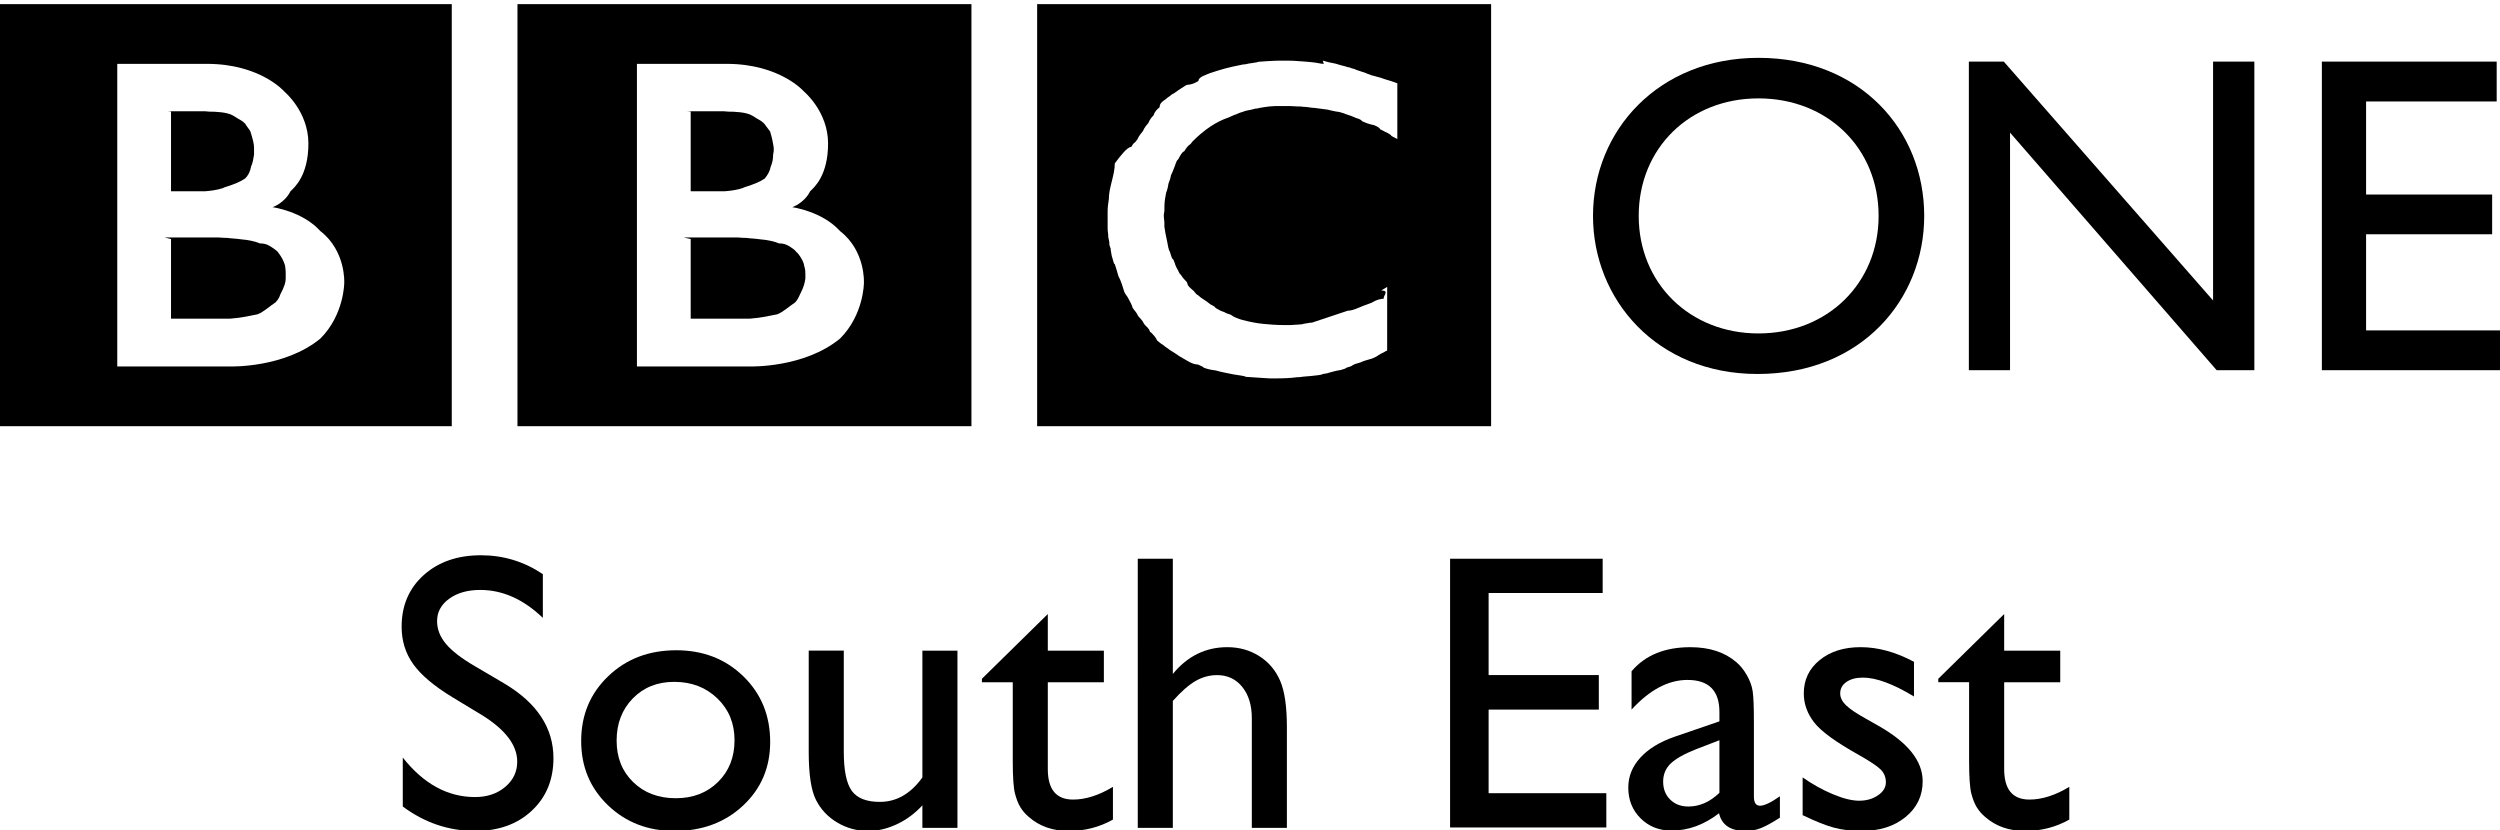
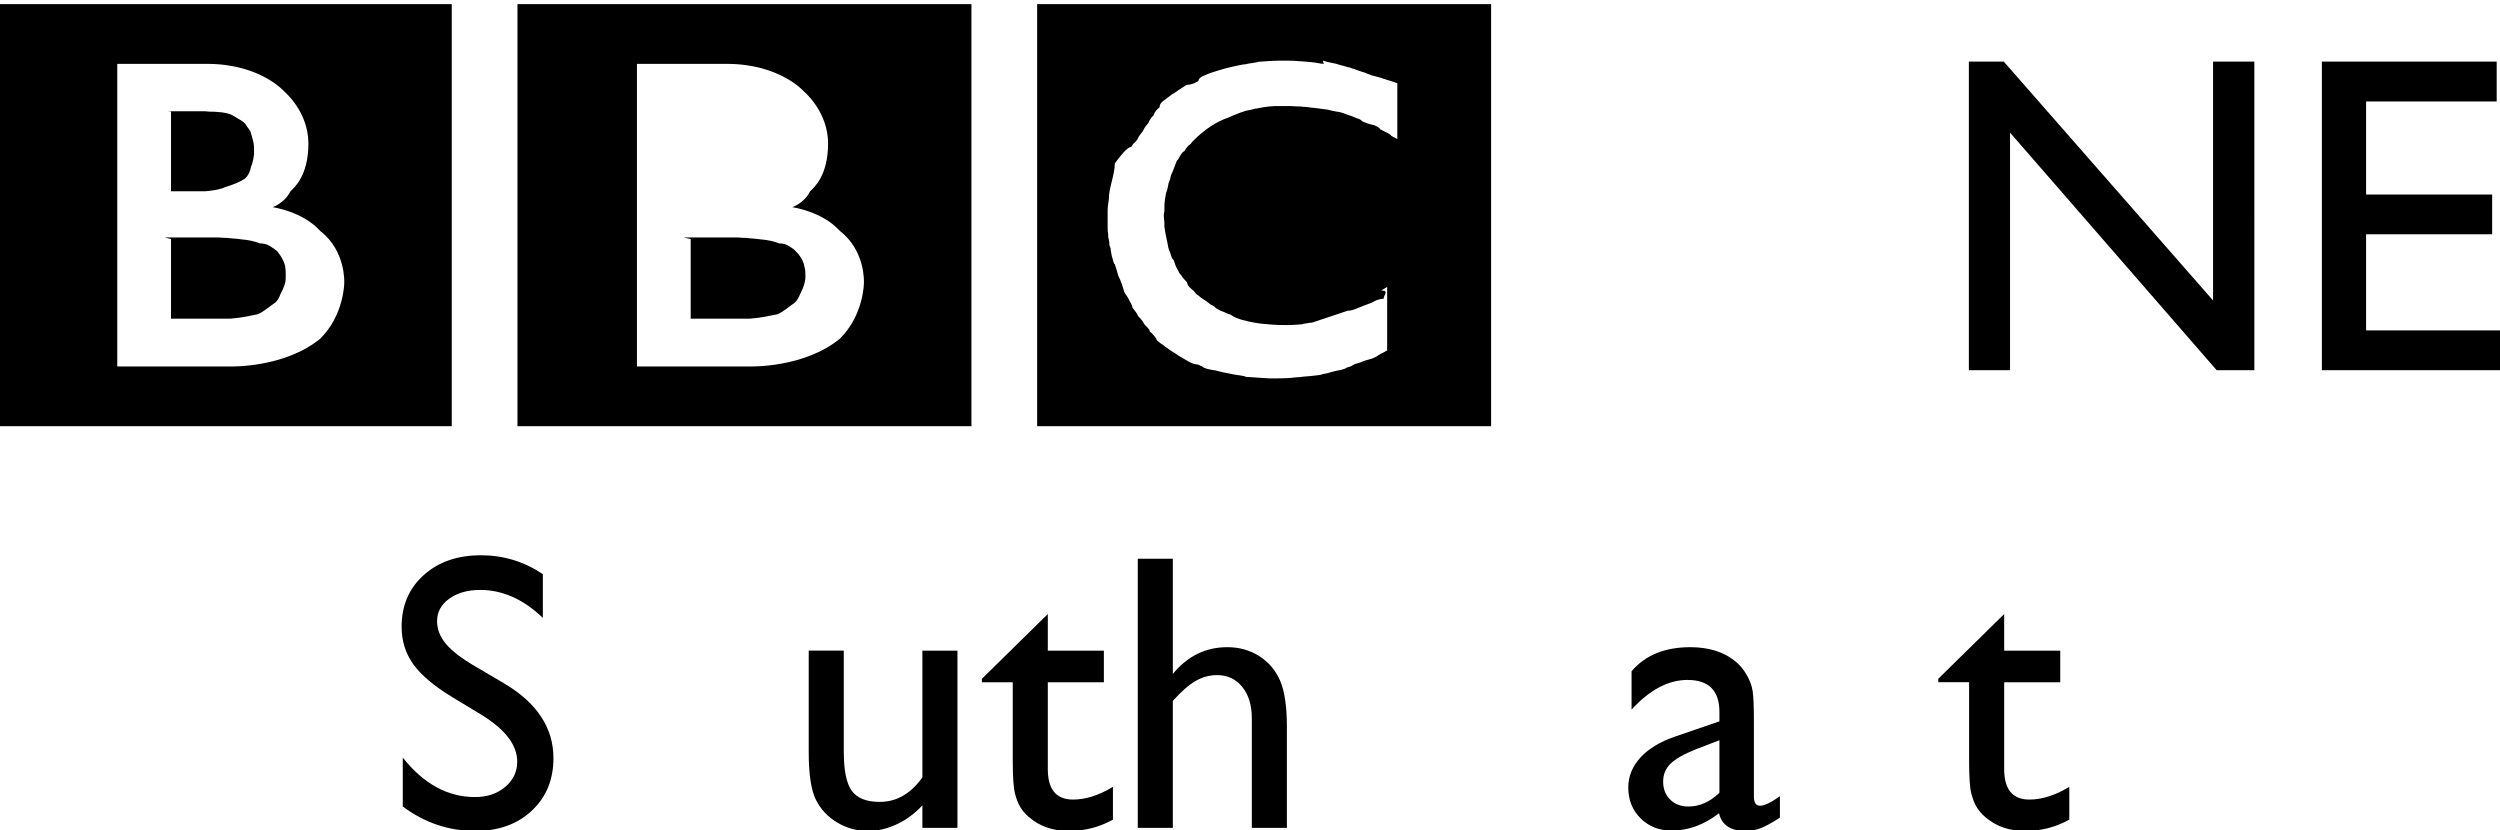
<svg xmlns="http://www.w3.org/2000/svg" width="1000.003" height="332.18" id="svg2" version="1.0">
  <defs id="defs19" />
  <g id="layer1" transform="matrix(5.025,0,0,5.025,-564.279,-3928.793)">
    <g id="g7231" clip-path="url(#id54)" transform="matrix(1,0,0,-1,-176.02,535.699)" />
    <g id="g7233" clip-path="url(#id55)" transform="matrix(1,0,0,-1,-176.02,535.699)" />
    <g id="g7235" clip-path="url(#id56)" transform="matrix(1,0,0,-1,-176.02,535.699)" />
    <g id="g6083" transform="translate(-55.629,1.243)">
      <g style="fill:#000000" transform="matrix(0.675,0,0,0.675,167.685,126.487)" id="g2269">
        <g style="fill:#000000" transform="translate(-9.908,80)" id="g3109">
          <g style="fill:#000000" transform="matrix(2.127,0,0,2.127,-886.534,-209.829)" id="layer1-7">
            <g style="fill:#000000" transform="matrix(331.181,0,0,-220.754,93.633,572.279)" id="g4030" clip-path="url(#id124)">
              <g style="fill:#000000" id="g3085" transform="translate(0.615,-0.437)">
                <path style="fill:#000000;fill-rule:nonzero;stroke:none" d="m 0.597,0.673 c -3e-4,0 -7e-4,10e-5 -0.001,2e-4 l -4e-4,10e-5 c -6e-4,10e-5 -0.001,2e-4 -0.002,3e-4 -4e-4,0 -8e-4,10e-5 -0.001,10e-5 -7e-4,10e-5 -0.001,10e-5 -0.002,10e-5 -3e-4,0 -5e-4,0 -8e-4,0 -5e-4,0 -0.001,0 -0.002,-10e-5 -4e-4,0 -7e-4,-10e-5 -0.001,-10e-5 -4e-4,0 -9e-4,-1e-4 -0.001,-2e-4 l -4e-4,-10e-5 -4e-4,-10e-5 -5e-4,-10e-5 c -2e-4,-10e-5 -4e-4,-10e-5 -6e-4,-2e-4 -3e-4,0 -6e-4,-10e-5 -9e-4,-2e-4 -0.002,-6e-4 -0.003,-0.001 -0.005,-0.002 -8e-4,-5e-4 -0.002,-0.001 -0.002,-0.002 -6e-4,-5e-4 -0.001,-9e-4 -0.002,-0.001 -5e-4,-5e-4 -0.001,-9e-4 -0.002,-0.002 -3e-4,-2e-4 -6e-4,-5e-4 -8e-4,-8e-4 -3e-4,-3e-4 -5e-4,-5e-4 -7e-4,-8e-4 -5e-4,-5e-4 -0.001,-0.001 -0.001,-0.002 -4e-4,-5e-4 -8e-4,-0.001 -0.001,-0.002 -3e-4,-5e-4 -6e-4,-9e-4 -9e-4,-0.002 -3e-4,-5e-4 -6e-4,-0.001 -9e-4,-0.002 -3e-4,-6e-4 -6e-4,-0.001 -9e-4,-0.002 -2e-4,-4e-4 -4e-4,-9e-4 -6e-4,-0.001 -2e-4,-3e-4 -3e-4,-6e-4 -4e-4,-9e-4 C 0.564,0.652 0.563,0.65 0.562,0.648 0.562,0.645 0.561,0.642 0.561,0.639 c -10e-5,-0.001 -2e-4,-0.002 -2e-4,-0.003 0,-8e-4 0,-0.002 0,-0.002 0,-6e-4 0,-0.001 0,-0.002 0,-6e-4 0,-0.001 10e-5,-0.002 v -5e-4 c 10e-5,-7e-4 2e-4,-0.001 2e-4,-0.002 1e-4,-3e-4 1e-4,-6e-4 2e-4,-8e-4 0,-6e-4 10e-5,-0.001 2e-4,-0.002 2e-4,-8e-4 3e-4,-0.002 5e-4,-0.002 2e-4,-8e-4 4e-4,-0.002 6e-4,-0.003 4e-4,-0.001 8e-4,-0.003 0.001,-0.004 2e-4,-7e-4 5e-4,-0.001 8e-4,-0.002 2e-4,-6e-4 4e-4,-0.001 6e-4,-0.002 3e-4,-7e-4 6e-4,-0.001 9e-4,-0.002 3e-4,-6e-4 7e-4,-0.001 0.001,-0.002 4e-4,-8e-4 8e-4,-0.001 0.001,-0.002 l 2e-4,-2e-4 c 3e-4,-5e-4 7e-4,-0.001 0.001,-0.002 3e-4,-3e-4 5e-4,-7e-4 9e-4,-0.001 3e-4,-4e-4 6e-4,-7e-4 9e-4,-0.001 3e-4,-4e-4 8e-4,-8e-4 0.001,-0.001 4e-4,-4e-4 9e-4,-9e-4 0.001,-0.001 0.001,-8e-4 0.002,-0.002 0.003,-0.002 5e-4,-3e-4 9e-4,-6e-4 0.001,-8e-4 5e-4,-3e-4 0.001,-5e-4 0.002,-7e-4 9e-4,-4e-4 0.002,-7e-4 0.003,-0.001 8e-4,-2e-4 0.002,-4e-4 0.002,-6e-4 8e-4,-10e-5 0.002,-2e-4 0.003,-3e-4 4e-4,0 9e-4,-10e-5 0.001,-10e-5 2e-4,0 4e-4,0 6e-4,0 0.002,0 0.003,10e-5 0.004,3e-4 h 3e-4 c 5e-4,10e-5 0.001,2e-4 0.002,3e-4 7e-4,10e-5 0.002,3e-4 0.002,5e-4 4e-4,10e-5 9e-4,2e-4 0.001,3e-4 6e-4,2e-4 0.001,5e-4 0.002,7e-4 5e-4,2e-4 9e-4,4e-4 0.001,6e-4 5e-4,2e-4 9e-4,4e-4 0.001,6e-4 l 4e-4,3e-4 c 2e-4,10e-5 5e-4,2e-4 9e-4,4e-4 4e-4,3e-4 0.001,6e-4 0.002,0.001 4e-4,3e-4 8e-4,5e-4 0.001,8e-4 3e-4,3e-4 7e-4,6e-4 0.001,8e-4 2e-4,2e-4 3e-4,3e-4 5e-4,4e-4 V 0.617 c -10e-5,-10e-5 -2e-4,-2e-4 -3e-4,-3e-4 l -7e-4,-6e-4 C 0.608,0.616 0.607,0.615 0.607,0.614 0.606,0.614 0.605,0.613 0.605,0.613 0.603,0.612 0.602,0.611 0.601,0.611 0.599,0.61 0.597,0.609 0.595,0.608 c -2e-4,0 -4e-4,0 -6e-4,-10e-5 -5e-4,-10e-5 -9e-4,-2e-4 -0.001,-3e-4 -6e-4,-10e-5 -0.001,-10e-5 -0.002,-2e-4 -4e-4,0 -7e-4,0 -0.001,0 -7e-4,0 -0.001,0 -0.002,10e-5 -8e-4,10e-5 -0.002,2e-4 -0.003,5e-4 -0.001,3e-4 -0.003,8e-4 -0.004,0.002 -2e-4,10e-5 -4e-4,2e-4 -6e-4,3e-4 -2e-4,10e-5 -3e-4,2e-4 -4e-4,3e-4 -2e-4,10e-5 -5e-4,3e-4 -7e-4,4e-4 -4e-4,3e-4 -9e-4,7e-4 -0.001,0.001 -2e-4,2e-4 -4e-4,4e-4 -7e-4,6e-4 -2e-4,2e-4 -4e-4,5e-4 -6e-4,7e-4 -3e-4,3e-4 -6e-4,6e-4 -9e-4,9e-4 -3e-4,3e-4 -5e-4,7e-4 -8e-4,9e-4 l -3e-4,5e-4 -10e-5,2e-4 -1e-4,2e-4 -10e-5,10e-5 c -5e-4,7e-4 -9e-4,0.001 -0.001,0.002 -2e-4,3e-4 -4e-4,7e-4 -6e-4,0.001 -2e-4,3e-4 -3e-4,7e-4 -5e-4,0.001 -2e-4,3e-4 -3e-4,6e-4 -4e-4,0.001 -2e-4,5e-4 -4e-4,0.001 -6e-4,0.002 -10e-5,4e-4 -2e-4,9e-4 -4e-4,0.001 -2e-4,7e-4 -4e-4,0.002 -5e-4,0.002 -10e-5,5e-4 -2e-4,0.001 -3e-4,0.002 -3e-4,0.002 -4e-4,0.003 -5e-4,0.004 0,4e-4 0,8e-4 0,0.001 0,6e-4 -10e-5,0.001 -10e-5,0.002 0,3e-4 10e-5,6e-4 10e-5,9e-4 0,9e-4 0,0.002 1e-4,0.003 10e-5,7e-4 2e-4,0.002 3e-4,0.002 10e-5,6e-4 2e-4,0.001 3e-4,0.002 10e-5,5e-4 3e-4,0.001 4e-4,0.002 10e-5,3e-4 2e-4,7e-4 3e-4,0.001 10e-5,5e-4 3e-4,0.001 5e-4,0.002 10e-5,4e-4 2e-4,8e-4 4e-4,0.001 3e-4,8e-4 7e-4,0.002 0.001,0.002 10e-5,3e-4 3e-4,6e-4 4e-4,9e-4 2e-4,4e-4 4e-4,7e-4 7e-4,0.001 10e-5,2e-4 2e-4,4e-4 3e-4,6e-4 0.002,0.003 0.004,0.005 0.006,0.006 3e-4,2e-4 6e-4,4e-4 9e-4,6e-4 4e-4,2e-4 7e-4,4e-4 0.001,6e-4 4e-4,2e-4 7e-4,3e-4 0.001,5e-4 3e-4,1e-4 7e-4,2e-4 0.001,3e-4 4e-4,2e-4 7e-4,3e-4 0.001,3e-4 4e-4,2e-4 8e-4,2e-4 0.001,3e-4 3e-4,10e-5 7e-4,10e-5 0.001,2e-4 7e-4,10e-5 0.001,10e-5 0.002,10e-5 3e-4,0 5e-4,0 7e-4,0 5e-4,0 0.001,0 0.002,-10e-5 3e-4,0 7e-4,0 0.001,-1e-4 6e-4,0 0.001,-2e-4 0.002,-3e-4 5e-4,-10e-5 0.001,-2e-4 0.002,-4e-4 6e-4,-2e-4 0.001,-4e-4 0.002,-6e-4 4e-4,-2e-4 8e-4,-3e-4 0.001,-5e-4 4e-4,-2e-4 8e-4,-4e-4 0.001,-5e-4 5e-4,-3e-4 8e-4,-5e-4 8e-4,-5e-4 5e-4,-2e-4 9e-4,-5e-4 0.001,-8e-4 6e-4,-4e-4 0.001,-7e-4 0.002,-0.001 5e-4,-3e-4 0.001,-7e-4 0.001,-0.001 3e-4,-2e-4 6e-4,-5e-4 9e-4,-7e-4 6e-4,-4e-4 0.001,-8e-4 0.001,-0.001 l 0.001,-8e-4 v 0.014 c 0,0 -6e-4,4e-4 -0.002,0.001 -5e-4,3e-4 -0.001,5e-4 -0.002,9e-4 -4e-4,10e-5 -7e-4,4e-4 -0.001,5e-4 -3e-4,2e-4 -6e-4,4e-4 -9e-4,5e-4 -4e-4,2e-4 -8e-4,4e-4 -0.001,5e-4 -2e-4,2e-4 -5e-4,3e-4 -8e-4,4e-4 l -3e-4,2e-4 c -2e-4,0 -6e-4,2e-4 -8e-4,3e-4 -4e-4,10e-5 -7e-4,3e-4 -0.001,4e-4 -2e-4,10e-5 -4e-4,2e-4 -7e-4,3e-4 -3e-4,10e-5 -7e-4,2e-4 -0.001,3e-4 -4e-4,2e-4 -8e-4,3e-4 -0.001,4e-4 z M 0.549,0.688 H 0.625 V 0.582 H 0.549 v 0.106" id="path4034" />
                <path style="fill:#000000;fill-rule:nonzero;stroke:none" d="M 0.491,0.629 V 0.609 h 0.009 c 0,0 2e-4,0 5e-4,0 3e-4,0 7e-4,0 0.001,10e-5 0.001,10e-5 0.002,4e-4 0.004,0.001 0.001,6e-4 0.002,0.002 0.003,0.003 3e-4,5e-4 5e-4,0.001 8e-4,0.002 7e-4,0.002 8e-4,0.003 9e-4,0.004 0,4e-4 0,6e-4 0,6e-4 0,0 0,3e-4 0,6e-4 0,4e-4 0,0.001 -2e-4,0.002 -10e-5,0.001 -5e-4,0.002 -0.001,0.003 -10e-5,2e-4 -3e-4,4e-4 -4e-4,6e-4 -2e-4,4e-4 -5e-4,7e-4 -8e-4,0.001 -5e-4,5e-4 -0.001,0.001 -0.002,0.001 -8e-4,5e-4 -0.002,9e-4 -0.003,0.001 -5e-4,10e-5 -0.001,2e-4 -0.002,3e-4 -3e-4,10e-5 -7e-4,10e-5 -0.001,10e-5 -3e-4,0 -7e-4,10e-5 -0.001,10e-5 -0.003,0 -0.009,0 -0.009,0" id="path4036" />
-                 <path style="fill:#000000;fill-rule:nonzero;stroke:none" d="M 0.491,0.661 V 0.641 h 0.004 c 0,0 3e-4,0 7e-4,0 3e-4,0 7e-4,0 0.001,0 9e-4,10e-5 0.002,3e-4 0.003,8e-4 2e-4,2e-4 5e-4,3e-4 7e-4,4e-4 0.001,5e-4 0.002,0.001 0.003,0.002 5e-4,9e-4 9e-4,0.002 0.001,0.003 3e-4,0.001 4e-4,0.002 4e-4,0.003 10e-5,7e-4 10e-5,0.001 10e-5,0.001 0,0 0,3e-4 0,8e-4 -10e-5,9e-4 -2e-4,0.002 -6e-4,0.004 -3e-4,6e-4 -5e-4,0.001 -0.001,0.002 -5e-4,8e-4 -0.001,0.001 -0.002,0.002 -0.001,9e-4 -0.003,0.001 -0.004,0.001 -6e-4,10e-5 -0.001,10e-5 -0.001,10e-5 -9e-4,0 -0.006,0 -0.006,0" id="path4038" />
                <path style="fill:#000000;fill-rule:nonzero;stroke:none" d="M 0.482,0.673 V 0.597 h 0.019 c 0,0 0.009,-4e-4 0.015,0.007 0.004,0.006 0.004,0.014 0.004,0.014 0,0 3e-4,0.008 -0.004,0.013 -0.003,0.005 -0.008,0.006 -0.008,0.006 0,0 0.002,0.001 0.003,0.004 7e-4,0.001 0.003,0.004 0.003,0.012 0,0.008 -0.004,0.013 -0.004,0.013 0,0 -0.004,0.007 -0.013,0.007 z M 0.462,0.688 H 0.538 V 0.582 H 0.462 v 0.106" id="path4040" />
                <path style="fill:#000000;fill-rule:nonzero;stroke:none" d="M 0.404,0.629 V 0.609 h 0.009 c 0,0 2e-4,0 5e-4,0 3e-4,0 7e-4,0 0.001,10e-5 0.001,10e-5 0.002,4e-4 0.004,0.001 0.001,6e-4 0.002,0.002 0.003,0.003 3e-4,5e-4 6e-4,0.001 8e-4,0.002 7e-4,0.002 9e-4,0.003 9e-4,0.004 0,4e-4 0,6e-4 0,6e-4 0,0 0,3e-4 0,6e-4 0,4e-4 0,0.001 -10e-5,0.002 -2e-4,0.001 -5e-4,0.002 -0.001,0.003 -10e-5,2e-4 -2e-4,4e-4 -3e-4,6e-4 -3e-4,4e-4 -6e-4,7e-4 -9e-4,0.001 -5e-4,5e-4 -0.001,0.001 -0.002,0.001 -8e-4,5e-4 -0.002,9e-4 -0.003,0.001 -5e-4,10e-5 -0.001,2e-4 -0.002,3e-4 -3e-4,10e-5 -7e-4,10e-5 -0.001,10e-5 -3e-4,0 -7e-4,10e-5 -0.001,10e-5 -0.003,0 -0.009,0 -0.009,0" id="path4042" />
                <path style="fill:#000000;fill-rule:nonzero;stroke:none" d="M 0.404,0.661 V 0.641 h 0.004 c 0,0 3e-4,0 7e-4,0 3e-4,0 7e-4,0 0.001,0 9e-4,10e-5 0.002,3e-4 0.003,8e-4 2e-4,2e-4 5e-4,3e-4 7e-4,4e-4 0.001,5e-4 0.002,0.001 0.003,0.002 6e-4,9e-4 9e-4,0.002 0.001,0.003 3e-4,0.001 4e-4,0.002 5e-4,0.003 0,7e-4 0,0.001 0,0.001 0,0 0,3e-4 0,8e-4 0,9e-4 -2e-4,0.002 -6e-4,0.004 -2e-4,6e-4 -5e-4,0.001 -9e-4,0.002 -5e-4,8e-4 -0.001,0.001 -0.002,0.002 -0.001,9e-4 -0.003,0.001 -0.004,0.001 -5e-4,10e-5 -0.001,10e-5 -0.001,10e-5 -9e-4,0 -0.006,0 -0.006,0" id="path4044" />
                <path style="fill:#000000;fill-rule:nonzero;stroke:none" d="M 0.395,0.673 V 0.597 h 0.019 c 0,0 0.009,-4e-4 0.015,0.007 0.004,0.006 0.004,0.014 0.004,0.014 0,0 3e-4,0.008 -0.004,0.013 -0.003,0.005 -0.008,0.006 -0.008,0.006 0,0 0.002,0.001 0.003,0.004 7e-4,0.001 0.003,0.004 0.003,0.012 0,0.008 -0.004,0.013 -0.004,0.013 0,0 -0.004,0.007 -0.013,0.007 z M 0.375,0.688 H 0.451 V 0.582 H 0.375 v 0.106" id="path4046" />
              </g>
            </g>
          </g>
-           <path style="fill:#000000;fill-rule:nonzero;stroke:none" d="m 203.513,914.528 c 0,-7.998 6.011,-13.86 14.121,-13.86 8.147,0 14.17,5.862 14.17,13.86 0,7.936 -6.023,13.86 -14.17,13.86 -8.11,0 -14.121,-5.924 -14.121,-13.86 z m -5.39,0 c 0,9.861 7.514,18.641 19.399,18.641 12.307,0 19.66,-8.83 19.66,-18.641 0,-10.134 -7.563,-18.641 -19.548,-18.641 -11.773,0 -19.511,8.557 -19.511,18.641" id="path11505" />
-           <path style="fill:#000000;fill-rule:nonzero;stroke:none" d="m 276.116,932.722 h -4.446 l -24.367,-28.018 v 28.018 h -4.856 v -36.388 h 4.123 l 24.677,28.167 v -28.167 h 4.868 v 36.388" id="path11507" />
+           <path style="fill:#000000;fill-rule:nonzero;stroke:none" d="m 276.116,932.722 h -4.446 l -24.367,-28.018 v 28.018 h -4.856 v -36.388 h 4.123 l 24.677,28.167 v -28.167 h 4.868 " id="path11507" />
          <path style="fill:#000000;fill-rule:nonzero;stroke:none" d="m 304.692,901.028 h -15.4 v 10.979 h 14.866 v 4.682 h -14.866 v 11.339 h 15.872 v 4.694 H 284.077 v -36.388 h 20.616 v 4.694" id="path11509" />
        </g>
      </g>
      <g id="flowRoot3124" style="font-style:normal;font-variant:normal;font-weight:normal;font-stretch:normal;font-size:12px;line-height:125%;font-family:'Gill Sans MT';-inkscape-font-specification:'Gill Sans MT';letter-spacing:0px;word-spacing:0px;fill:#000000;fill-opacity:1;stroke:none" transform="matrix(2.62,0,0,2.62,118.416,-420.992)">
        <g id="flowRoot3507" style="font-size:56px;font-family:'Gill Sans MT';-inkscape-font-specification:'Gill Sans MT';text-align:center;text-anchor:middle;fill:#000000;fill-rule:nonzero" transform="matrix(0.333,0,0,0.333,-30.918,482.746)">
          <path id="path6065" style="font-size:36px;fill:#000000" d="M 193.547,-7.2 190.875,-8.817 c -1.676,-1.02 -2.868,-2.024 -3.577,-3.015 -0.709,-0.99 -1.063,-2.13 -1.063,-3.419 0,-1.934 0.671,-3.504 2.013,-4.711 1.342,-1.207 3.085,-1.811 5.229,-1.811 2.051,2.5e-5 3.932,0.574 5.643,1.723 v 3.99 c -1.77,-1.699 -3.674,-2.549 -5.713,-2.549 -1.148,2.1e-5 -2.092,0.267 -2.83,0.8 -0.738,0.533 -1.107,1.216 -1.107,2.048 0,0.738 0.27,1.43 0.809,2.074 0.539,0.645 1.412,1.318 2.619,2.021 l 2.689,1.582 c 3,1.781 4.5,4.055 4.5,6.82 -2e-5,1.969 -0.659,3.568 -1.978,4.799 -1.318,1.23 -3.032,1.846 -5.142,1.846 -2.426,-3e-7 -4.635,-0.744 -6.627,-2.232 v -4.465 c 1.898,2.402 4.096,3.604 6.592,3.604 1.102,2.81e-6 2.019,-0.308 2.751,-0.923 0.732,-0.615 1.099,-1.386 1.099,-2.312 -1e-5,-1.5 -1.078,-2.918 -3.234,-4.254 z" />
-           <path id="path6067" style="font-size:36px;fill:#000000" d="m 211.283,-13.106 c 2.461,1.6e-5 4.506,0.794 6.135,2.382 1.629,1.588 2.443,3.583 2.443,5.985 -2e-5,2.332 -0.826,4.269 -2.479,5.81 -1.652,1.541 -3.732,2.312 -6.24,2.312 -2.426,-3e-7 -4.453,-0.782 -6.082,-2.347 -1.629,-1.564 -2.443,-3.519 -2.443,-5.862 0,-2.367 0.823,-4.339 2.47,-5.915 1.646,-1.576 3.712,-2.364 6.196,-2.364 z m -0.176,2.883 c -1.535,1.4e-5 -2.795,0.504 -3.779,1.512 -0.984,1.008 -1.477,2.291 -1.477,3.85 0,1.547 0.504,2.81 1.512,3.788 1.008,0.979 2.303,1.468 3.885,1.468 1.57,2.7e-6 2.856,-0.495 3.858,-1.485 1.002,-0.99 1.503,-2.259 1.503,-3.806 -1e-5,-1.535 -0.521,-2.807 -1.564,-3.814 -1.043,-1.008 -2.355,-1.512 -3.938,-1.512 z" />
          <path id="path6069" style="font-size:36px;fill:#000000" d="M 233.748,3.101 V 1.044 c -0.68,0.738 -1.456,1.313 -2.329,1.723 -0.873,0.41 -1.743,0.615 -2.61,0.615 -1.02,-3e-7 -1.96,-0.255 -2.821,-0.765 -0.861,-0.51 -1.512,-1.201 -1.951,-2.074 -0.439,-0.873 -0.659,-2.323 -0.659,-4.351 v -9.264 h 3.199 v 9.229 c 0,1.699 0.243,2.886 0.729,3.56 0.486,0.674 1.339,1.011 2.558,1.011 1.523,2.37e-6 2.818,-0.744 3.885,-2.232 V -13.071 h 3.199 V 3.101 Z" />
          <path id="path6071" style="font-size:36px;fill:#000000" d="m 239.18,-10.505 6.012,-5.906 v 3.34 h 5.115 v 2.883 h -5.115 v 7.928 c -1e-5,1.852 0.768,2.777 2.303,2.777 1.148,2.58e-6 2.361,-0.387 3.639,-1.16 V 2.345 c -1.23,0.691 -2.572,1.037 -4.025,1.037 -1.465,-3e-7 -2.684,-0.428 -3.656,-1.283 -0.305,-0.258 -0.557,-0.548 -0.756,-0.87 -0.199,-0.322 -0.366,-0.744 -0.501,-1.266 -0.135,-0.521 -0.202,-1.515 -0.202,-2.979 v -7.172 h -2.812 z" />
          <path id="path6073" style="font-size:36px;fill:#000000" d="m 253.4,-21.456 h 3.199 v 10.512 c 1.336,-1.629 2.994,-2.443 4.975,-2.443 1.078,1.6e-5 2.045,0.27 2.9,0.809 0.855,0.539 1.491,1.283 1.907,2.232 0.416,0.949 0.624,2.361 0.624,4.236 v 9.211 h -3.199 V -6.901 c -1e-5,-1.184 -0.29,-2.136 -0.87,-2.856 -0.58,-0.721 -1.345,-1.081 -2.294,-1.081 -0.703,1.4e-5 -1.365,0.182 -1.986,0.545 -0.621,0.363 -1.307,0.967 -2.057,1.811 V 3.101 h -3.199 z" />
-           <path id="path6075" style="font-size:36px;fill:#000000" d="m 281.895,-21.456 h 13.922 v 3.129 h -10.406 v 7.488 h 10.055 v 3.146 h -10.055 v 7.629 h 10.74 V 3.065 h -14.256 z" />
          <path id="path6077" style="font-size:36px;fill:#000000" d="m 309.615,-6.62 v 6.873 c -10e-6,0.551 0.187,0.826 0.562,0.826 0.387,2e-6 0.99,-0.287 1.811,-0.861 V 2.169 c -0.727,0.469 -1.31,0.788 -1.749,0.958 -0.439,0.17 -0.899,0.255 -1.38,0.255 -1.371,-3e-7 -2.18,-0.539 -2.426,-1.617 -1.359,1.055 -2.807,1.582 -4.342,1.582 -1.125,-2e-7 -2.063,-0.372 -2.812,-1.116 -0.75,-0.744 -1.125,-1.679 -1.125,-2.804 0,-1.02 0.366,-1.931 1.099,-2.733 0.732,-0.803 1.772,-1.438 3.12,-1.907 l 4.096,-1.406 v -0.861 c -10e-6,-1.945 -0.973,-2.918 -2.918,-2.918 -1.746,1.4e-5 -3.445,0.902 -5.098,2.707 v -3.498 c 1.242,-1.465 3.029,-2.197 5.361,-2.197 1.746,1.6e-5 3.146,0.457 4.201,1.371 0.352,0.293 0.668,0.683 0.949,1.169 0.281,0.486 0.46,0.973 0.536,1.459 0.076,0.486 0.114,1.409 0.114,2.769 z m -3.146,6.521 V -4.897 l -2.145,0.826 c -1.09,0.434 -1.86,0.87 -2.312,1.31 -0.451,0.439 -0.677,0.987 -0.677,1.644 -10e-6,0.668 0.214,1.213 0.642,1.635 0.428,0.422 0.981,0.633 1.661,0.633 1.02,1.9e-6 1.963,-0.416 2.83,-1.248 z" />
-           <path id="path6079" style="font-size:36px;fill:#000000" d="m 314.062,1.94 v -3.445 c 0.902,0.633 1.825,1.146 2.769,1.538 0.943,0.393 1.737,0.589 2.382,0.589 0.668,2.48e-6 1.242,-0.164 1.723,-0.492 0.48,-0.328 0.721,-0.721 0.721,-1.178 -10e-6,-0.469 -0.155,-0.858 -0.466,-1.169 -0.311,-0.311 -0.981,-0.759 -2.013,-1.345 -2.062,-1.148 -3.413,-2.13 -4.052,-2.944 -0.639,-0.814 -0.958,-1.702 -0.958,-2.663 0,-1.242 0.483,-2.256 1.45,-3.041 0.967,-0.785 2.212,-1.178 3.735,-1.178 1.582,1.6e-5 3.205,0.445 4.869,1.336 v 3.164 c -1.898,-1.148 -3.451,-1.723 -4.658,-1.723 -0.621,1.3e-5 -1.122,0.132 -1.503,0.396 -0.381,0.264 -0.571,0.612 -0.571,1.046 0,0.375 0.173,0.732 0.519,1.072 0.346,0.34 0.952,0.75 1.819,1.23 l 1.143,0.65 c 2.695,1.523 4.043,3.211 4.043,5.062 -10e-6,1.324 -0.519,2.411 -1.556,3.261 -1.037,0.85 -2.37,1.274 -3.999,1.274 -0.961,-3e-7 -1.816,-0.103 -2.566,-0.308 -0.75,-0.205 -1.693,-0.583 -2.83,-1.134 z" />
          <path id="path6081" style="font-size:36px;fill:#000000" d="m 326.438,-10.505 6.012,-5.906 v 3.34 h 5.115 v 2.883 h -5.115 v 7.928 c -1e-5,1.852 0.768,2.777 2.303,2.777 1.148,2.58e-6 2.361,-0.387 3.639,-1.16 V 2.345 c -1.23,0.691 -2.572,1.037 -4.025,1.037 -1.465,-3e-7 -2.684,-0.428 -3.656,-1.283 -0.305,-0.258 -0.557,-0.548 -0.756,-0.87 C 329.754,0.906 329.587,0.484 329.452,-0.037 329.317,-0.559 329.25,-1.552 329.25,-3.017 v -7.172 h -2.812 z" />
        </g>
      </g>
    </g>
  </g>
</svg>